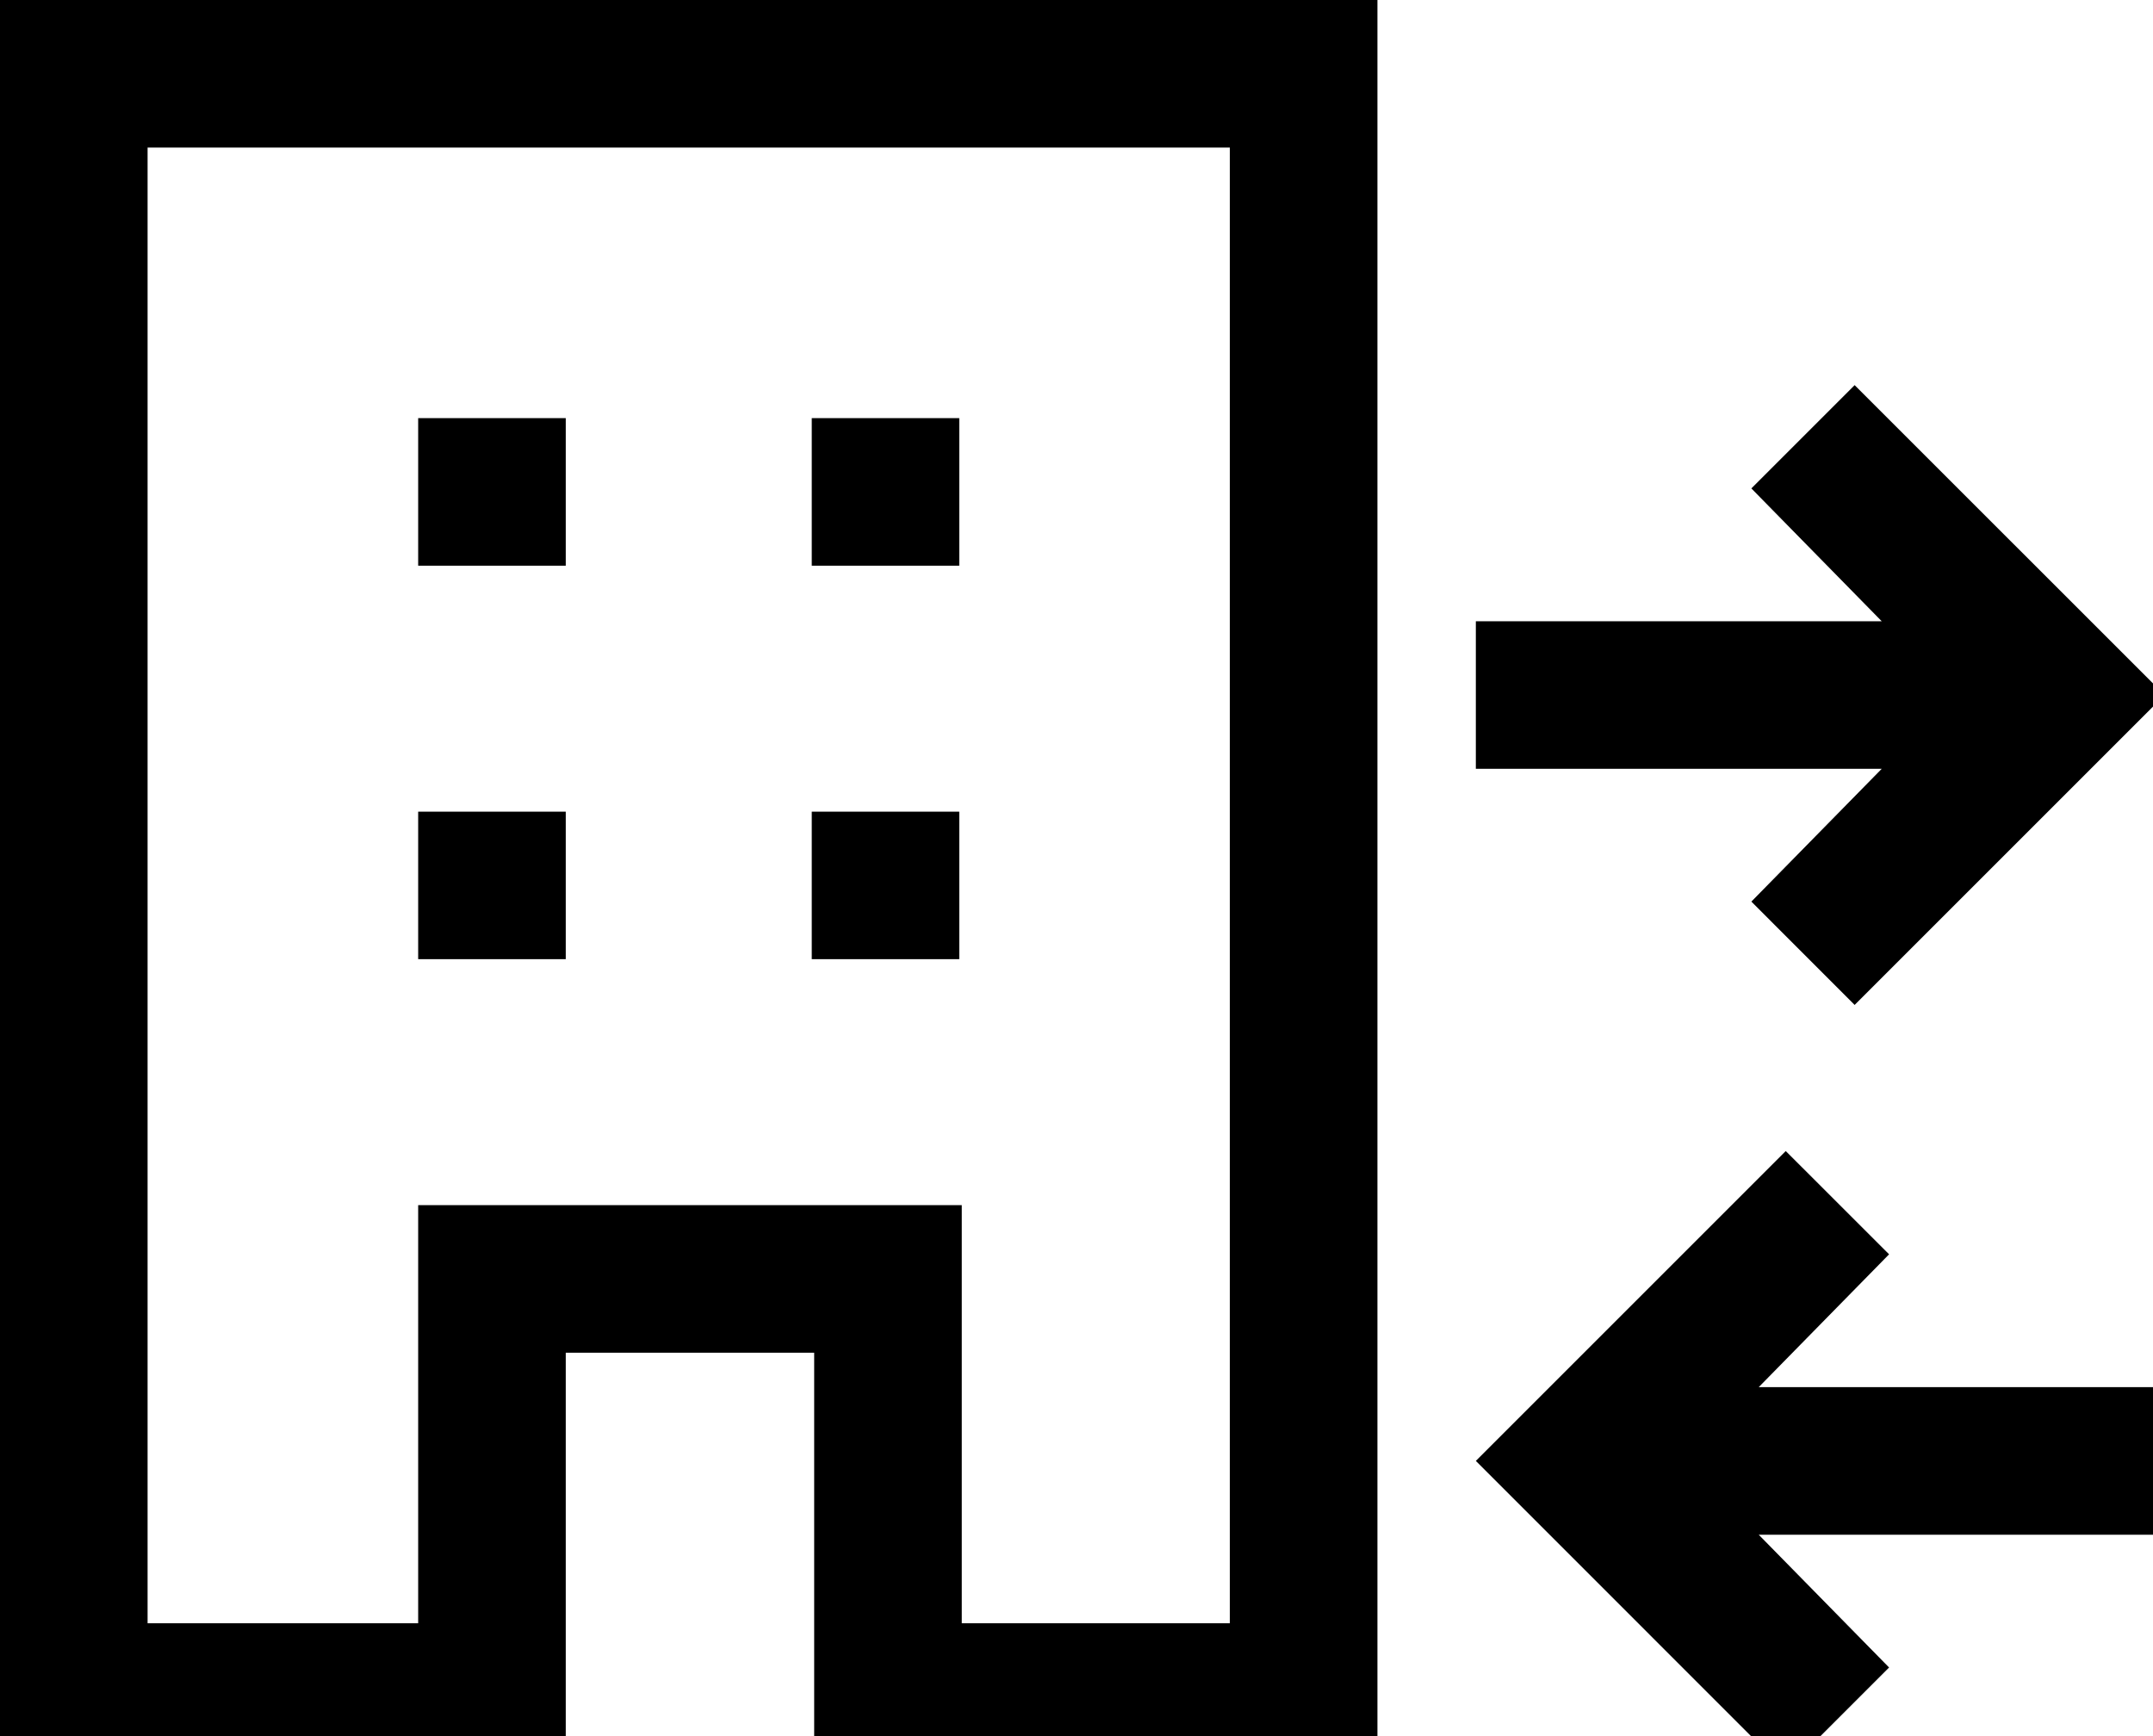
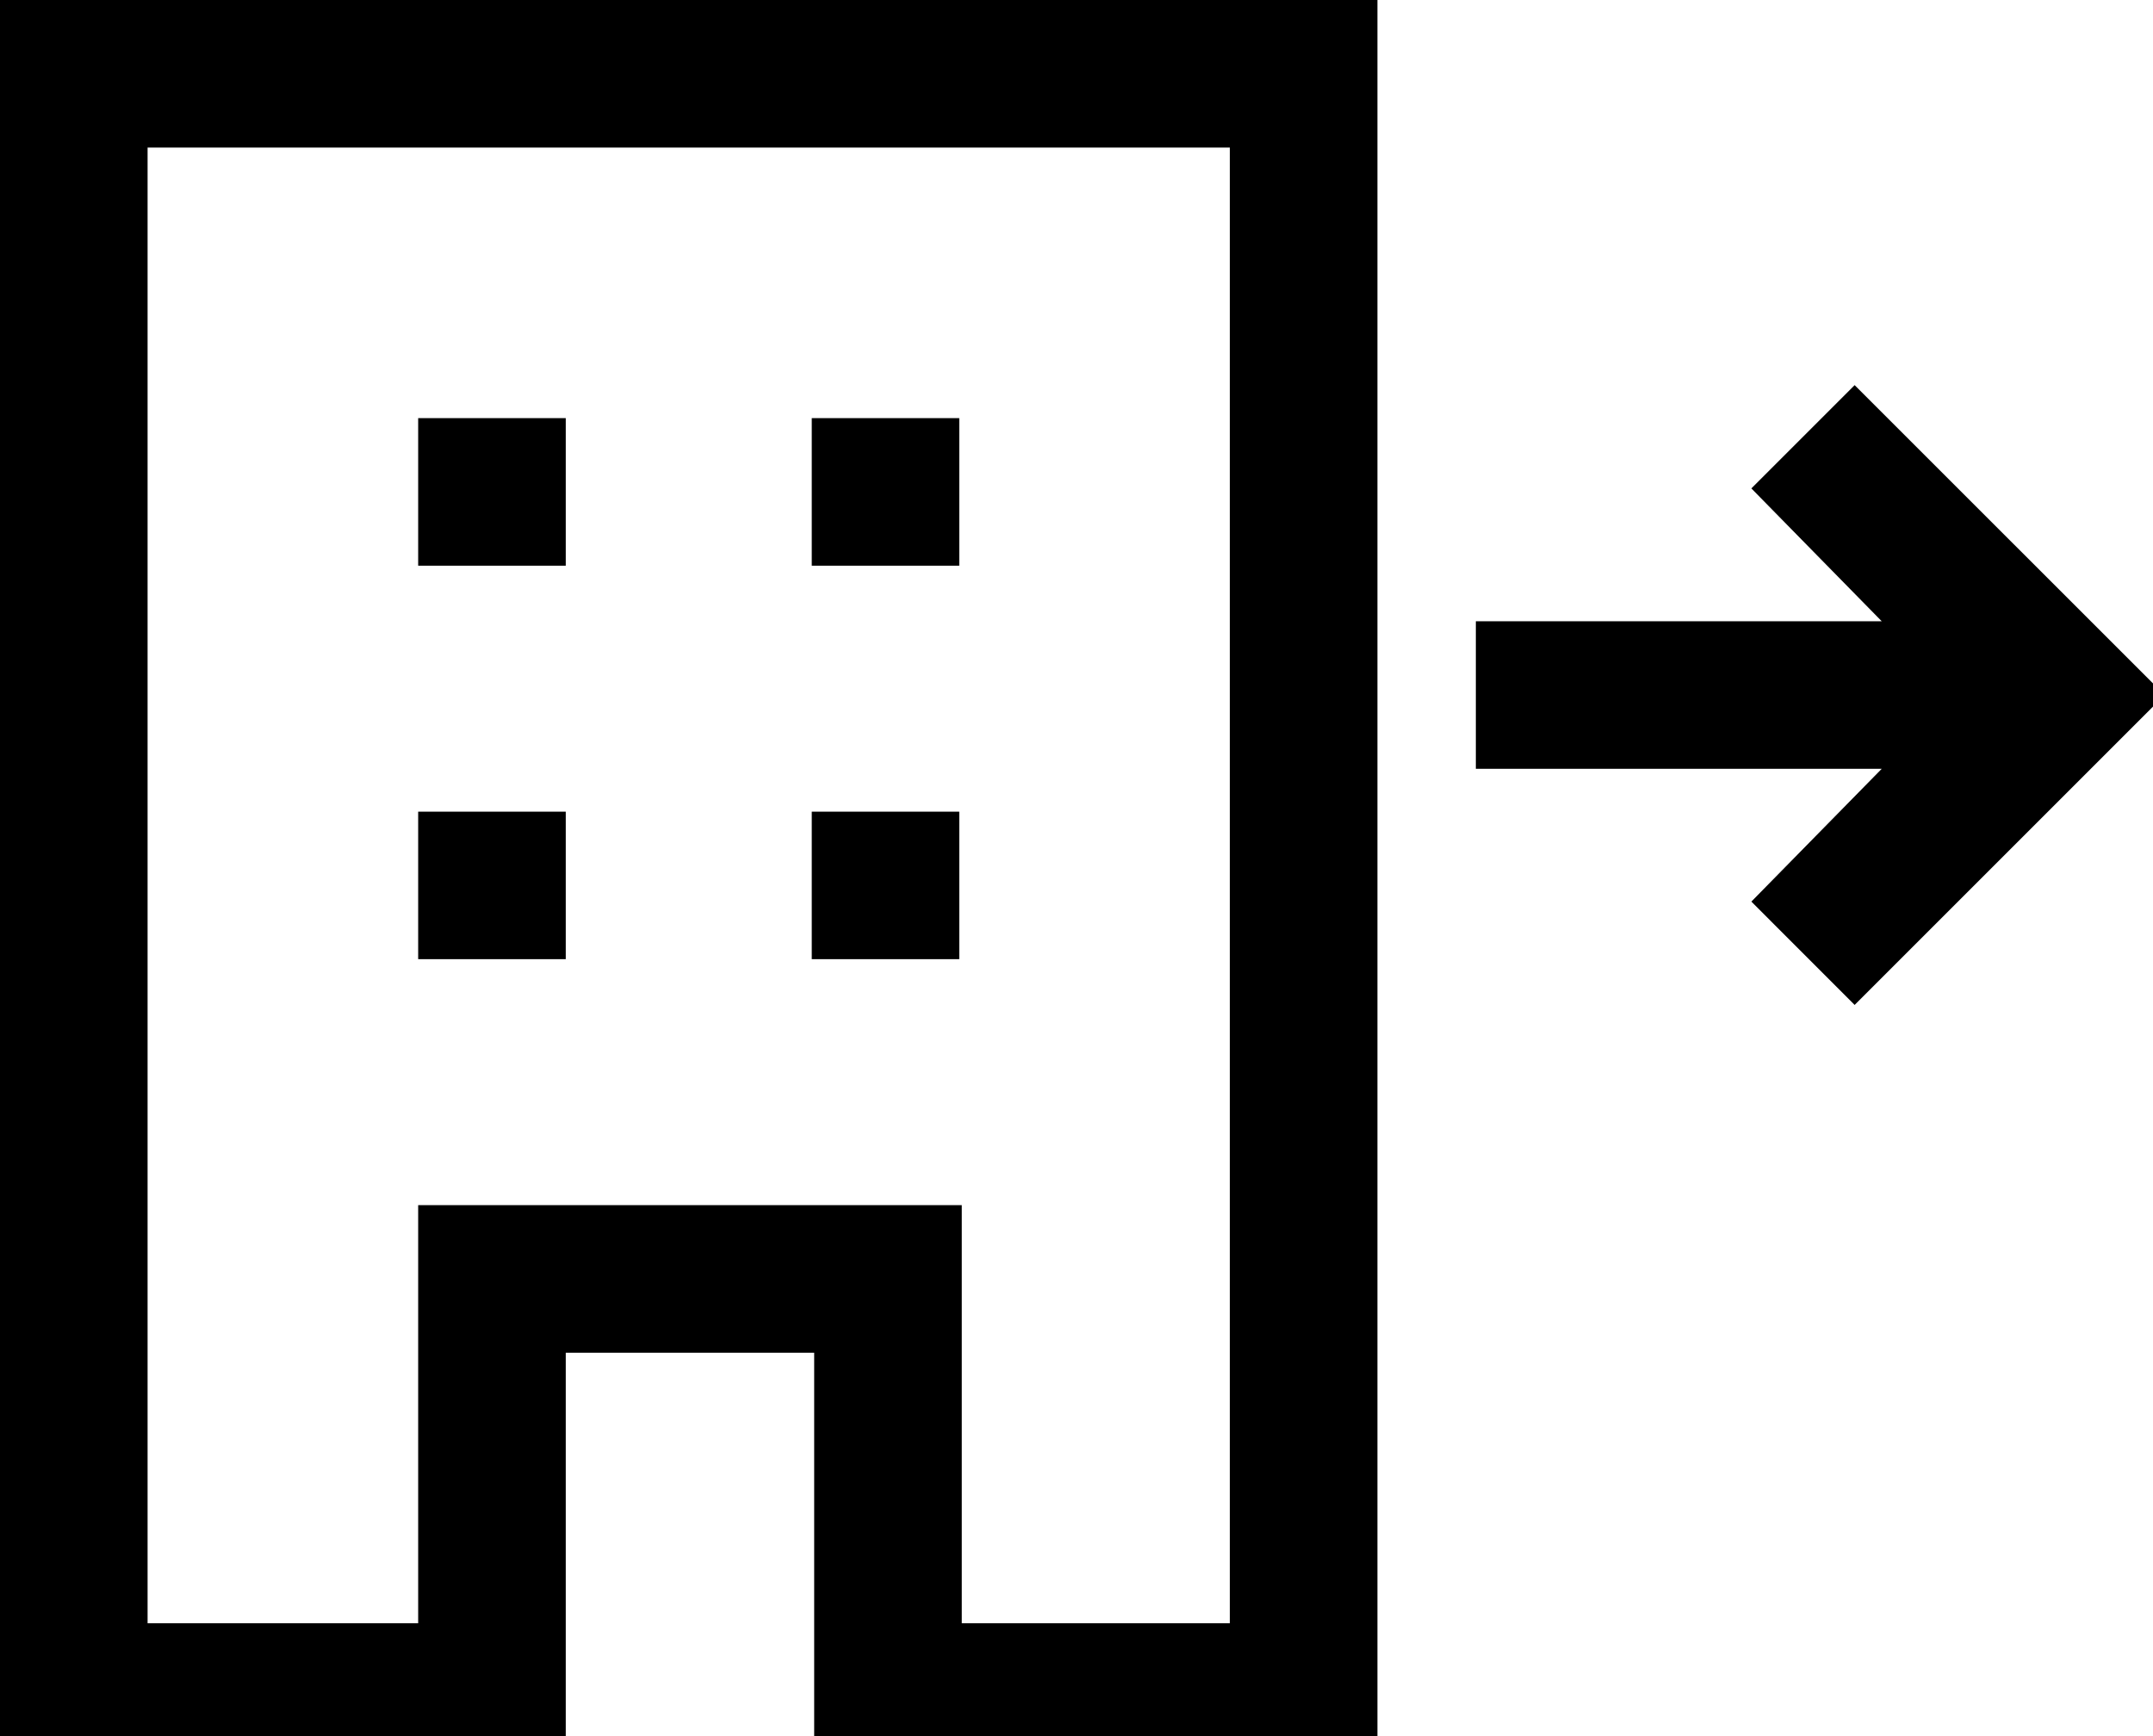
<svg xmlns="http://www.w3.org/2000/svg" width="31" height="25" viewBox="0 0 31 25" fill="none">
  <path d="M0 25.5V0H19.833V25.5H11.723V19.479H8.146V25.5H0ZM2.125 23.375H6.021V17.354H13.848V23.375H17.708V2.125H2.125V23.375ZM6.021 13.812H8.146V11.688H6.021V13.812ZM6.021 8.146H8.146V6.021H6.021V8.146ZM11.688 13.812H13.812V11.688H11.688V13.812ZM11.688 8.146H13.812V6.021H11.688V8.146Z" fill="black" />
-   <path d="M27.2 24.012L25.712 25.5L21.25 21.037L25.712 16.575L27.2 18.062L25.323 19.975H31.167V22.1H25.323L27.2 24.012Z" fill="black" />
  <path d="M25.217 12.983L26.704 14.471L31.167 10.008L26.704 5.546L25.217 7.033L27.094 8.946H21.25V11.071H27.094L25.217 12.983Z" fill="black" />
</svg>